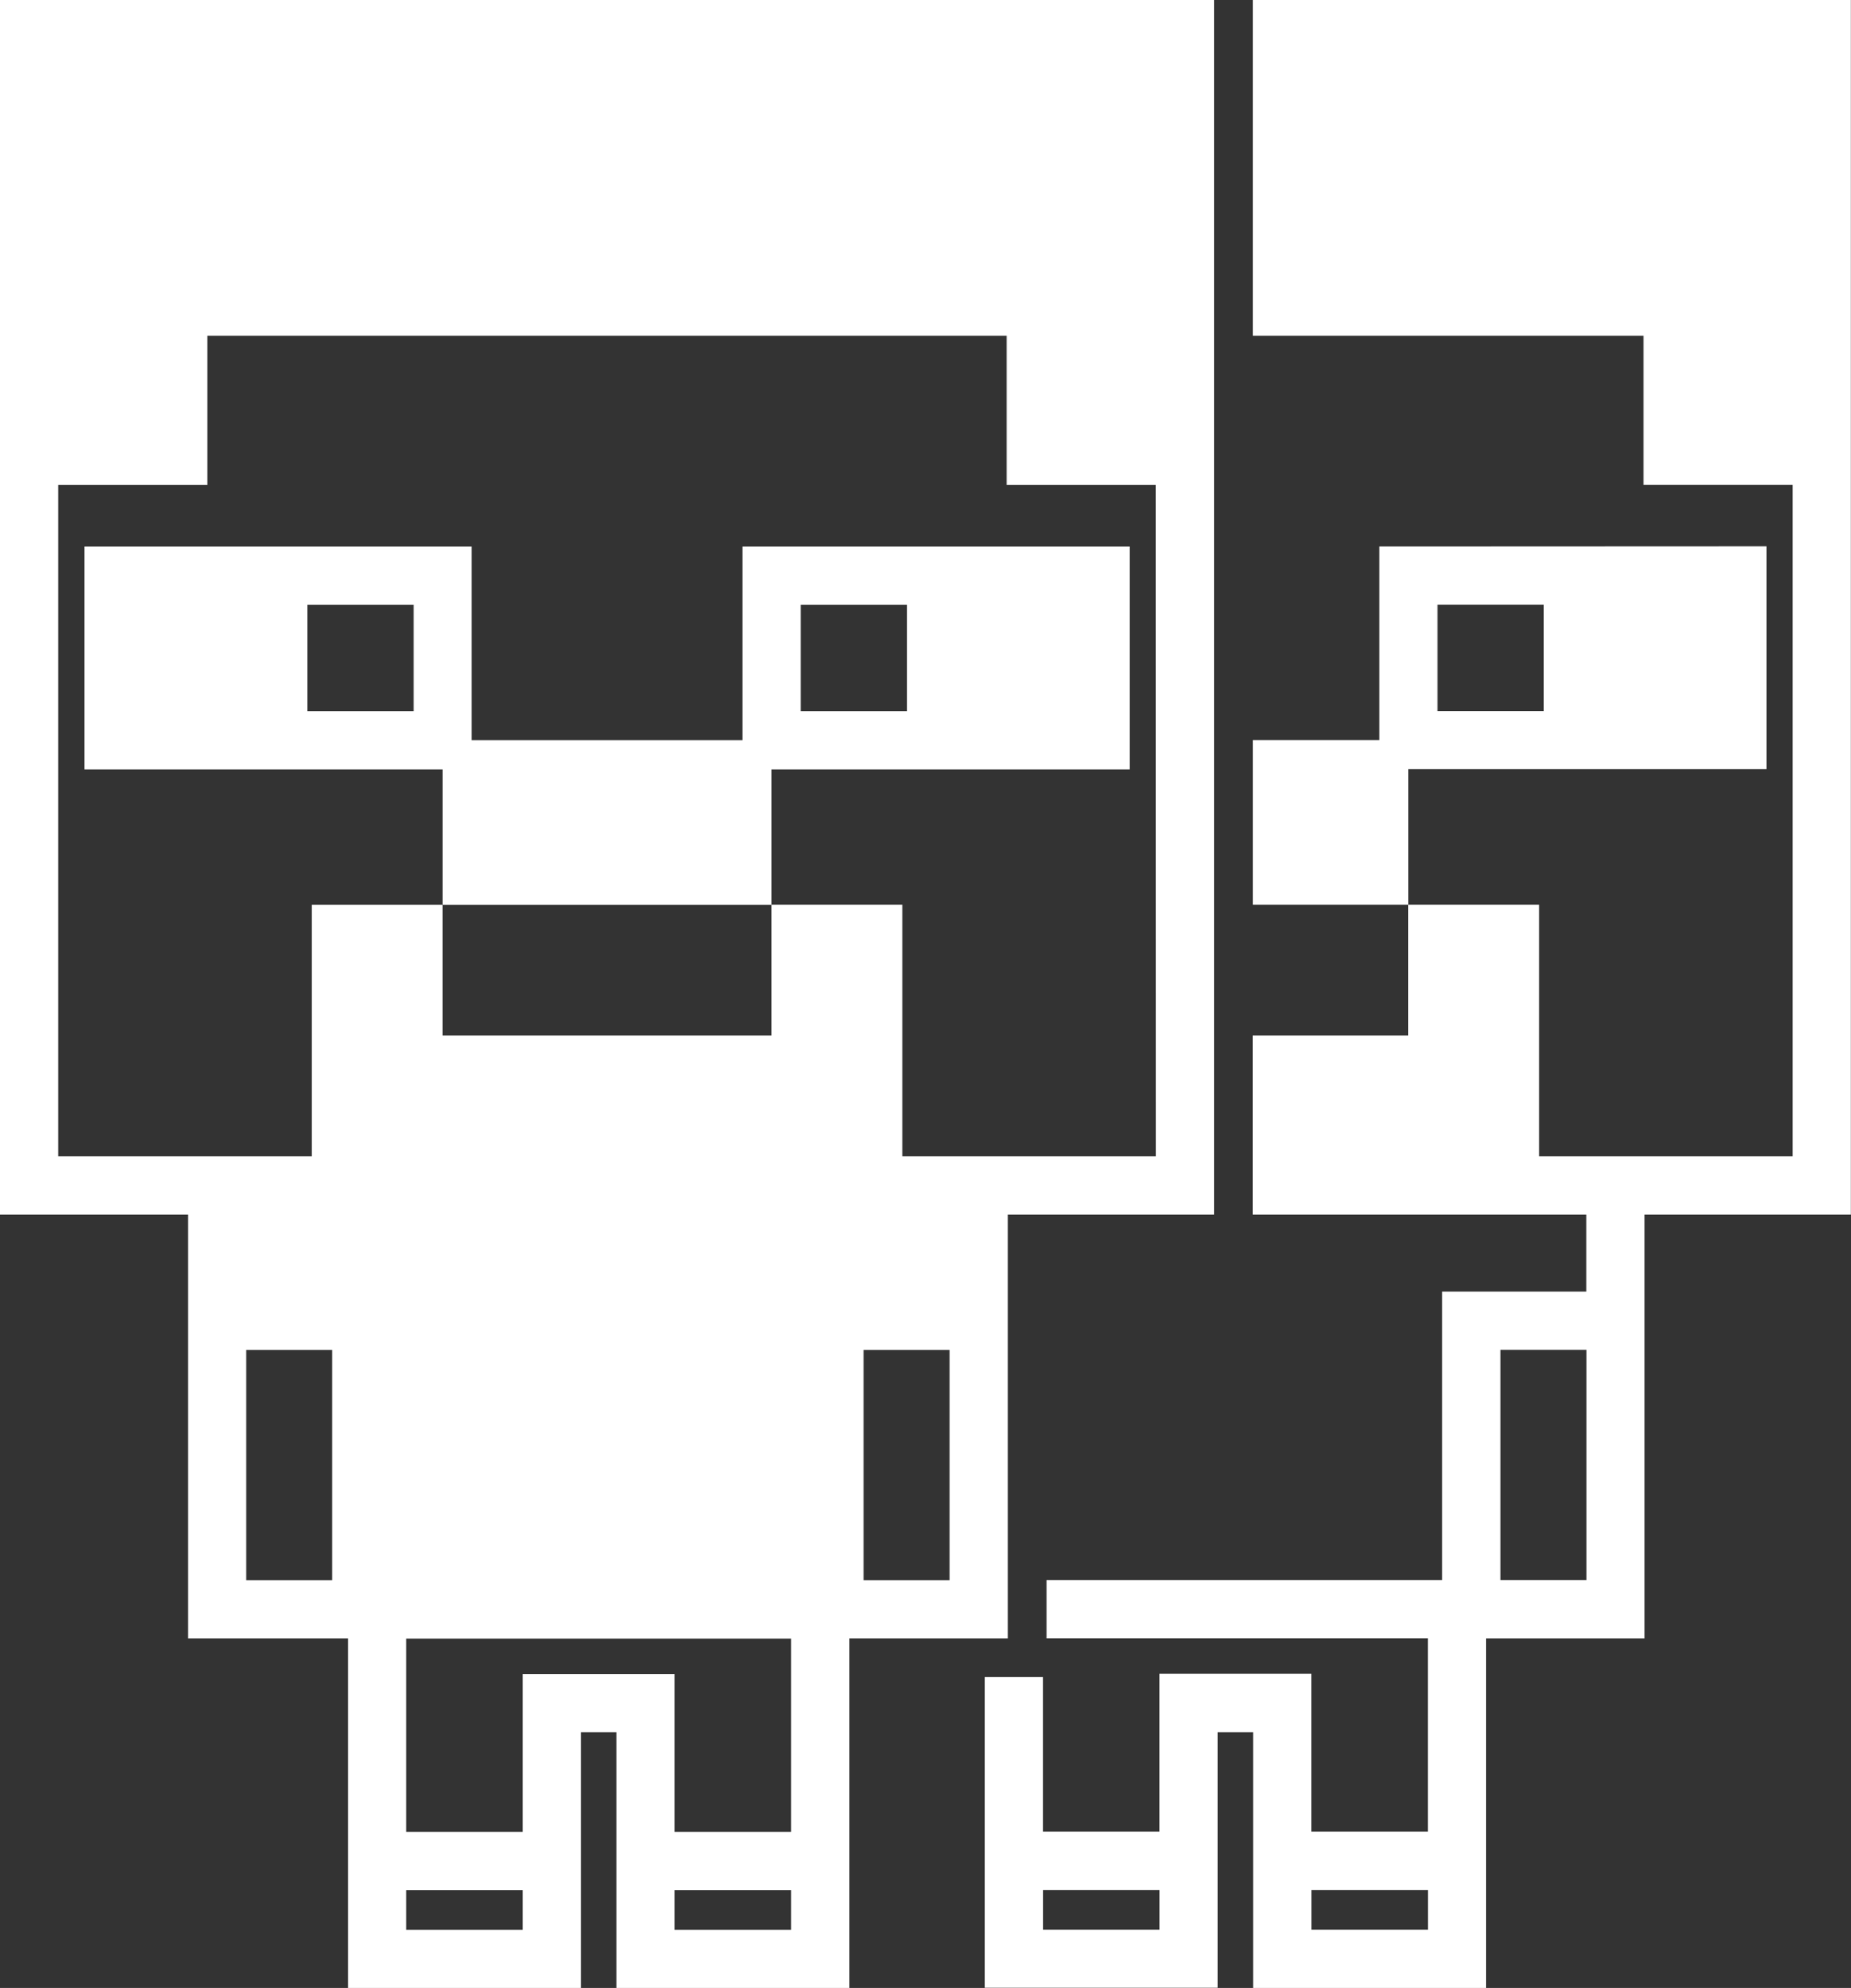
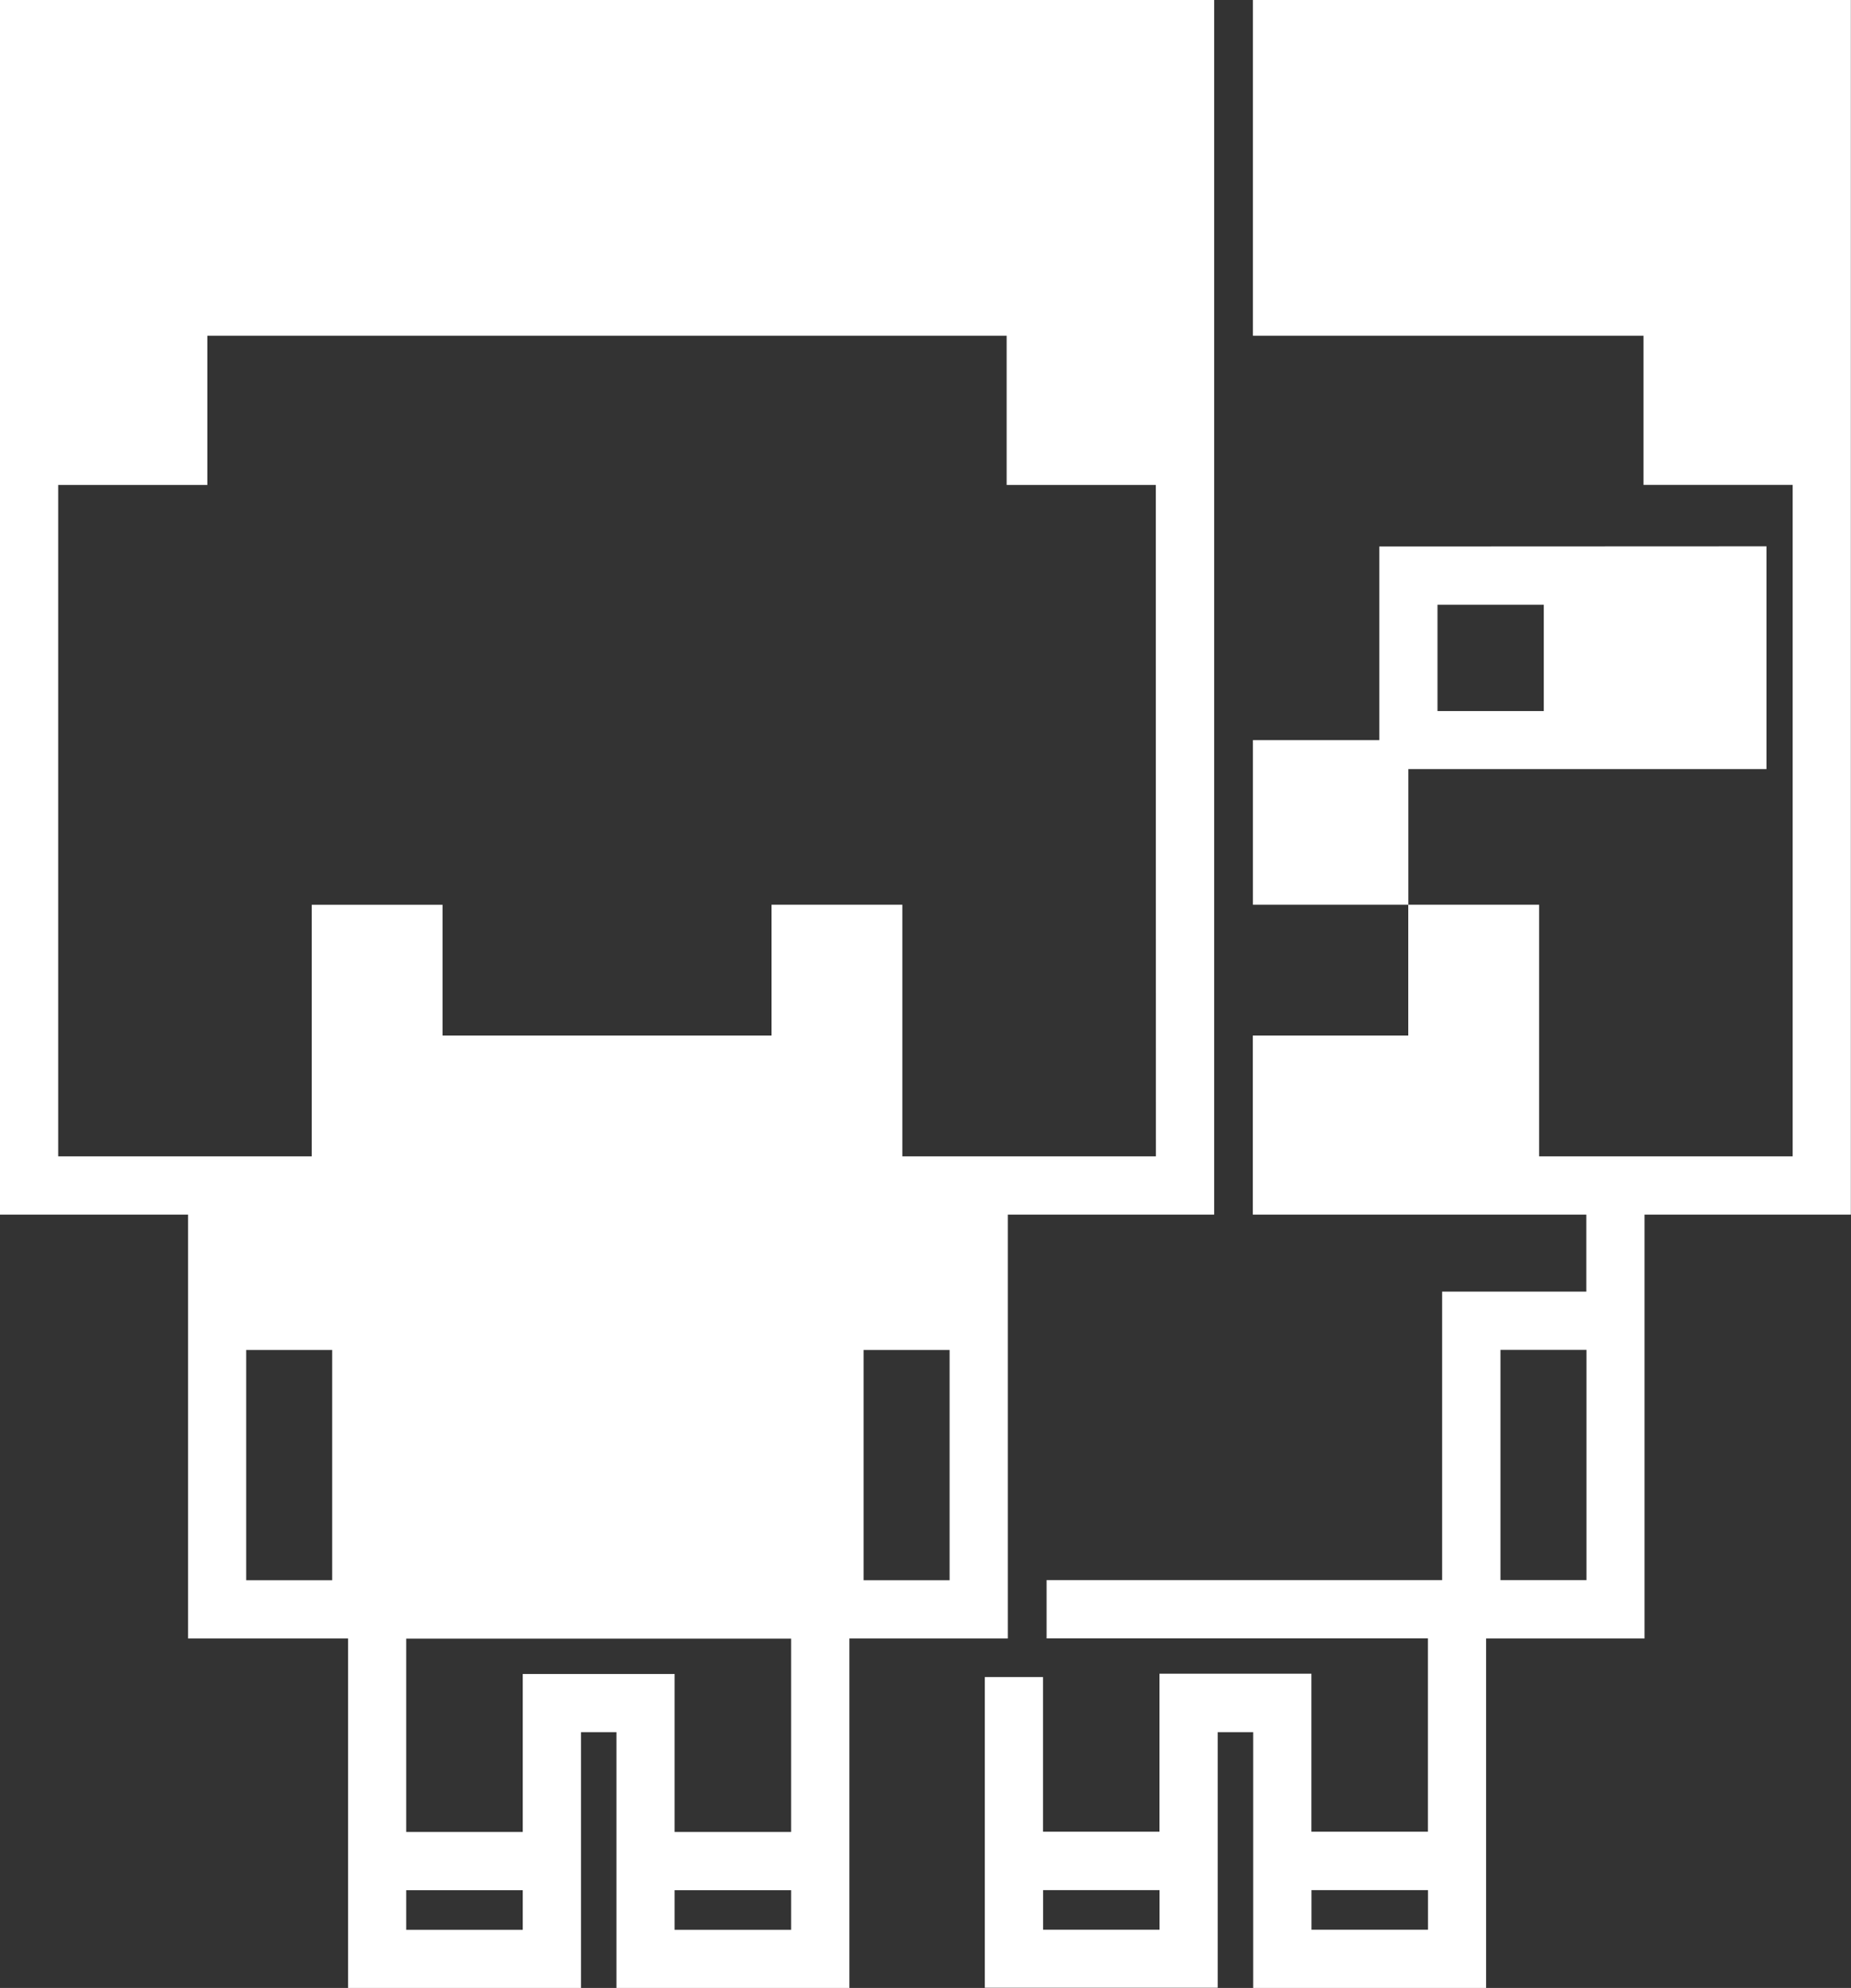
<svg xmlns="http://www.w3.org/2000/svg" id="Groupe_598" data-name="Groupe 598" viewBox="0 0 54.606 58.623">
  <rect x="0" y="0" width="54.606" height="58.623" fill="#333333" stroke="none" />
  <g id="Groupe_25" transform="translate(36.963 16.116)">
    <path id="Tracé_22" d="M-2156.553,5867.77v5.711h-3.728v4.853h4.586v-4h10.564v-6.569Zm4.852,4.853h-3.135v-3.135h3.135Z" transform="translate(2160.28 -5867.77)" fill="#fff" />
  </g>
  <g id="Groupe_26" transform="translate(0)">
    <path id="Tracé_23" d="M-2806.021,5586.219v35.819h5.547v12.5h4.722v10.307h6.871V5637.3h1.046v7.544h6.872v-10.307h4.675v-12.5h6.086v-35.819Zm9.8,46.6h-2.537v-6.79h2.537Zm5.621,10.309h-3.437v-1.167h3.437Zm7.918,0h-3.437v-1.167h3.437Zm0-2.886h-3.437v-4.658h-4.481v4.658h-3.437v-5.7h11.355Zm4.675-7.423h-2.538v-6.79h2.538Zm6.086-12.5h-7.48v-7.42h-3.859v3.859h-9.706V5612.9h-3.858v7.42h-7.48v-19.8h4.4v-4.4h23.58v4.4h4.4Z" transform="translate(2806.021 -5586.219)" fill="#fff" />
-     <path id="Tracé_24" d="M-2743.06,5867.77v5.711h-7.988v-5.711h-11.422v6.57h10.563v3.994h9.706v-3.994h10.564v-6.57Zm-9.7,4.853h-3.136v-3.135h3.136Zm14.554,0h-3.136v-3.135h3.136Z" transform="translate(2764.963 -5851.652)" fill="#fff" />
  </g>
  <path id="Tracé_25" d="M-2290.513,5586.219v9.9h11.523v4.4h4.4v19.8h-7.48v-7.42h-3.86v3.859h-4.586v5.279h9.839v2.271h-4.254v8.508H-2296.6v1.718h11.25v5.7h-3.437v-4.658h-4.482v4.658h-3.436v-4.56h-1.717v9.163h6.87V5637.3h1.047v7.544h6.871v-10.307h4.675v-12.5h6.086v-35.819Zm-2.754,56.906h-3.436v-1.167h3.436Zm7.919,0h-3.437v-1.167h3.437Zm4.675-10.309h-2.537v-6.79h2.537Z" transform="translate(2327.475 -5586.219)" fill="#fff" />
</svg>